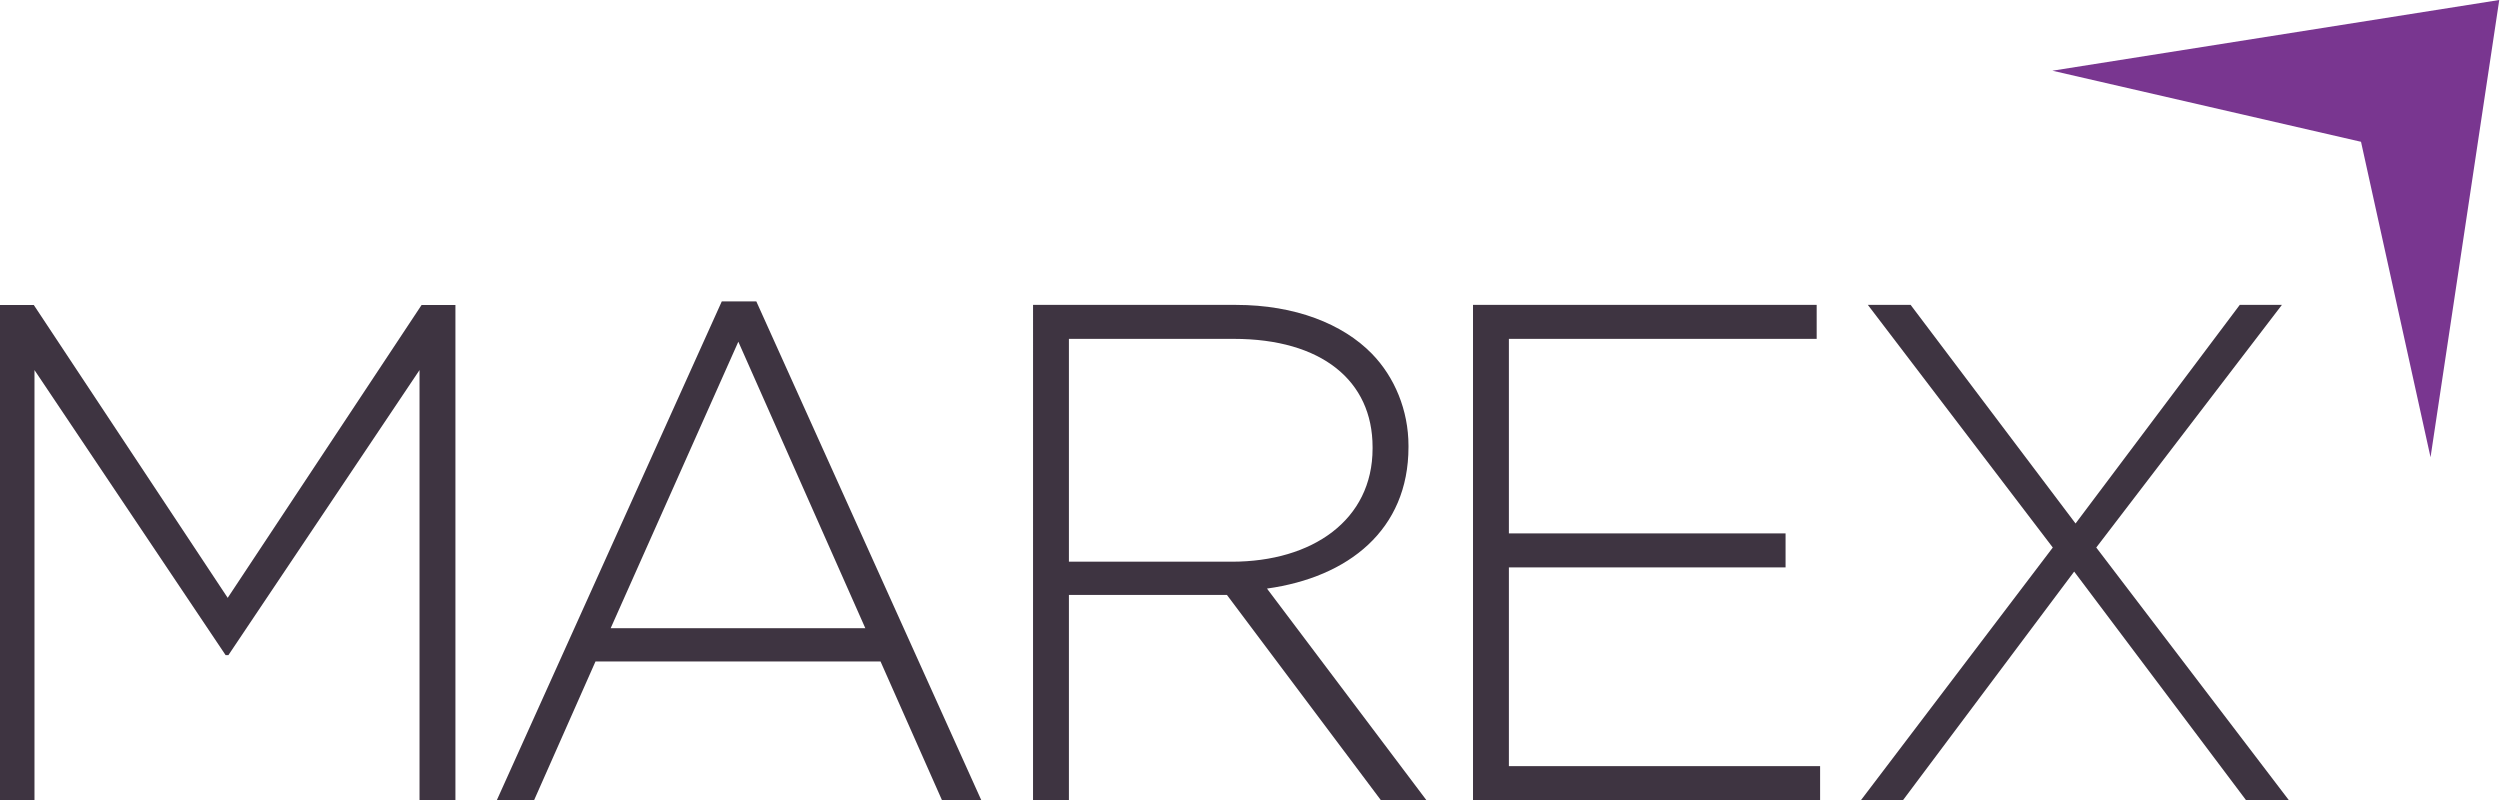
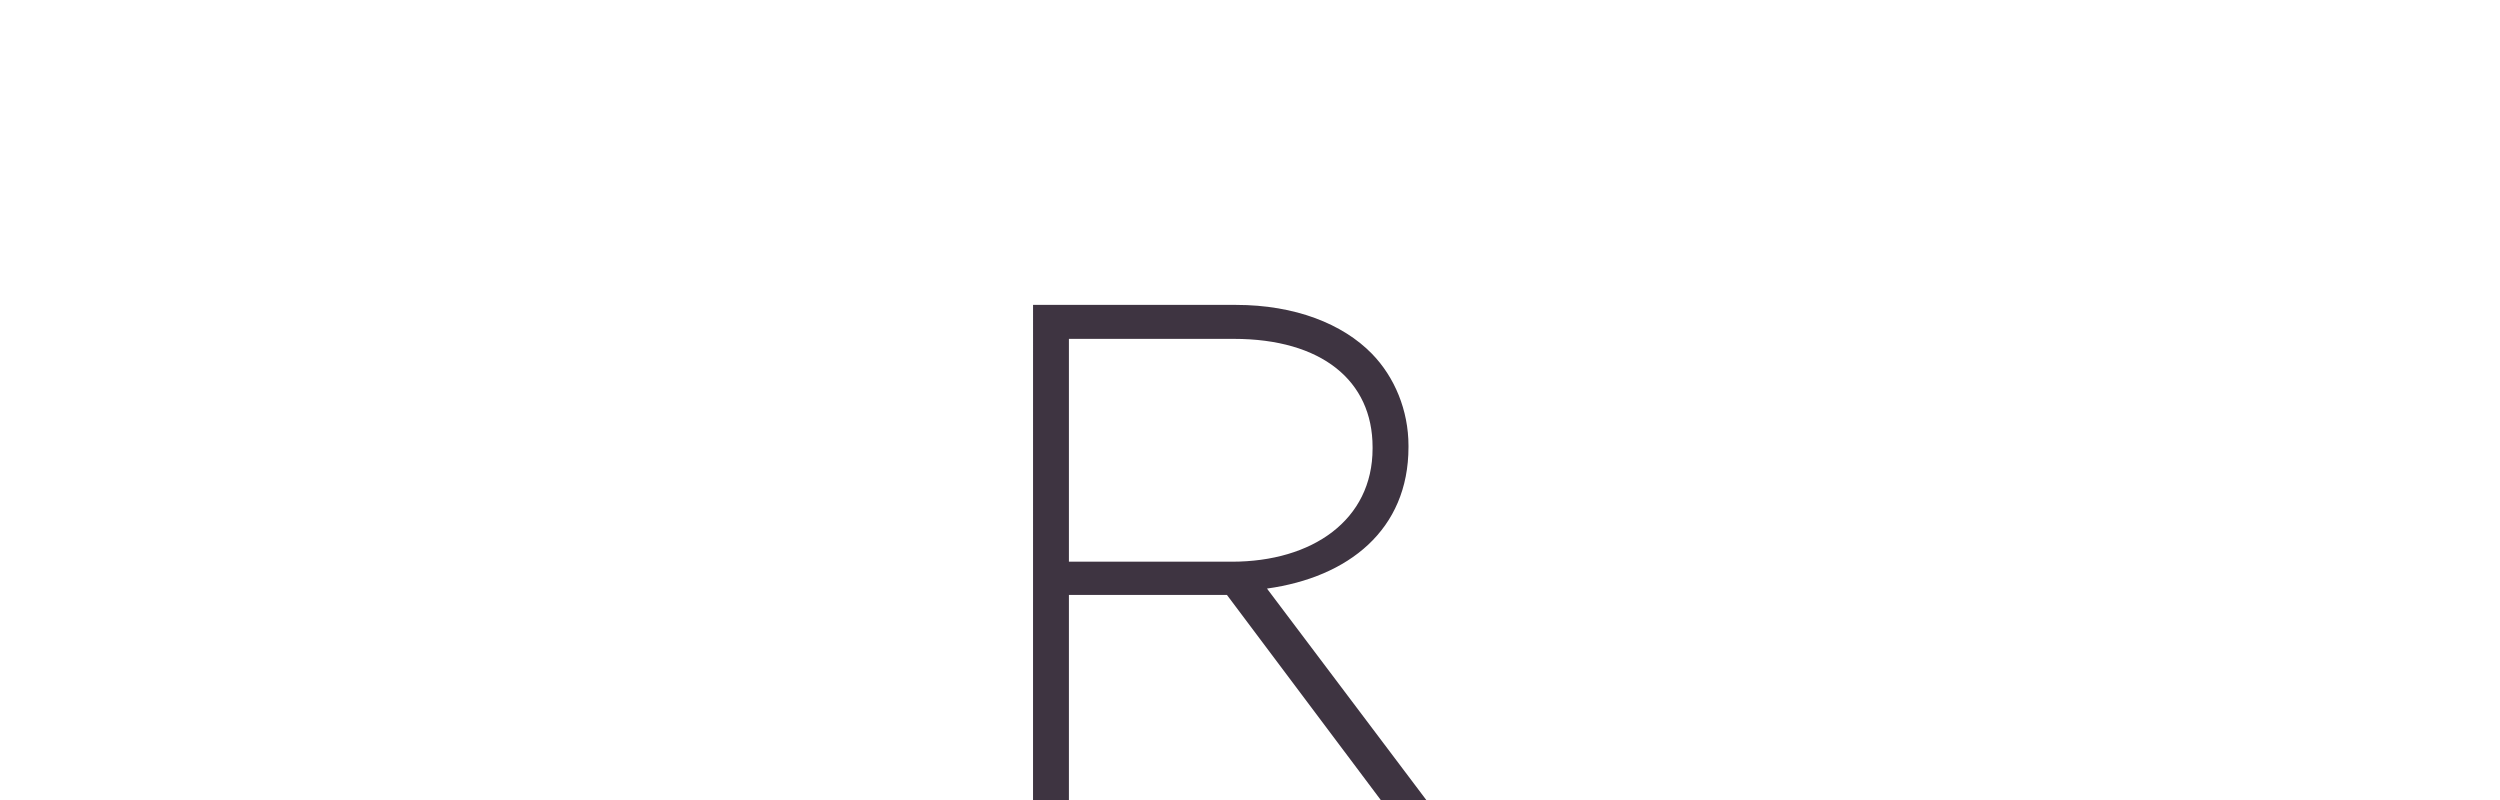
<svg xmlns="http://www.w3.org/2000/svg" xmlns:ns1="http://www.inkscape.org/namespaces/inkscape" xmlns:ns2="http://sodipodi.sourceforge.net/DTD/sodipodi-0.dtd" width="34.938mm" height="11.186mm" viewBox="0 0 34.938 11.186" version="1.1" id="svg1" xml:space="preserve" ns1:version="1.3.2 (091e20e, 2023-11-25, custom)" ns2:docname="Marex.svg">
  <ns2:namedview id="namedview1" pagecolor="#ffffff" bordercolor="#666666" borderopacity="1.0" ns1:showpageshadow="2" ns1:pageopacity="0.0" ns1:pagecheckerboard="0" ns1:deskcolor="#d1d1d1" ns1:document-units="mm" ns1:zoom="2.0686841" ns1:cx="74.443458" ns1:cy="51.482002" ns1:window-width="1920" ns1:window-height="1017" ns1:window-x="-8" ns1:window-y="-8" ns1:window-maximized="1" ns1:current-layer="layer1" />
  <defs id="defs1" />
  <g ns1:label="Layer 1" ns1:groupmode="layer" id="layer1" transform="translate(-81.712,-117.27)">
    <g style="fill:none" id="g1" transform="matrix(0.236,0,0,0.236,81.092,117.27)">
-       <path d="M 142.439,8.396 124.164,4.187 150.625,0 146.556,27.077 Z" fill="#793690" id="path1" />
-       <path d="M 27.592,18.061 16.111,35.403 4.628,18.061 H 2.625 V 47.385 H 4.669 V 21.915 L 15.988,38.796 h 0.164 L 27.47,21.915 V 47.385 H 29.596 V 18.061 Z" fill="#3e3441" id="path2" />
-       <path d="M 53.868,37.199 46.349,20.235 38.79,37.199 Z M 45.37,17.846 h 2.043 l 13.322,29.534 h -2.328 l -3.638,-8.211 H 37.891 l -3.635,8.211 h -2.207 z" fill="#3e3441" id="path3" />
      <path d="m 75.569,33.262 c 4.782,0 8.338,-2.471 8.338,-6.702 V 26.477 c 0,-3.937 -3.025,-6.41 -8.214,-6.41 H 65.925 V 33.262 Z M 63.801,18.055 h 12.016 c 3.513,0 6.331,1.131 8.05,2.892 1.346,1.38 2.166,3.352 2.166,5.446 v 0.084 c 0,4.899 -3.558,7.708 -8.379,8.377 L 87.093,47.38 H 84.396 L 75.284,35.232 H 65.925 V 47.38 h -2.125 z" fill="#3e3441" id="path4" />
-       <path d="m 89.854,18.055 h 20.351 v 2.01 H 91.979 V 31.585 H 108.363 V 33.598 H 91.979 V 45.367 H 110.408 V 47.38 H 89.854 Z" fill="#3e3441" id="path5" />
-       <path d="M 137.754,18.055 126.761,32.423 138.164,47.38 h -2.535 L 125.453,33.847 115.319,47.38 h -2.49 L 124.187,32.423 113.236,18.055 h 2.533 l 9.766,12.944 9.724,-12.944 z" fill="#3e3441" id="path6" />
    </g>
  </g>
</svg>